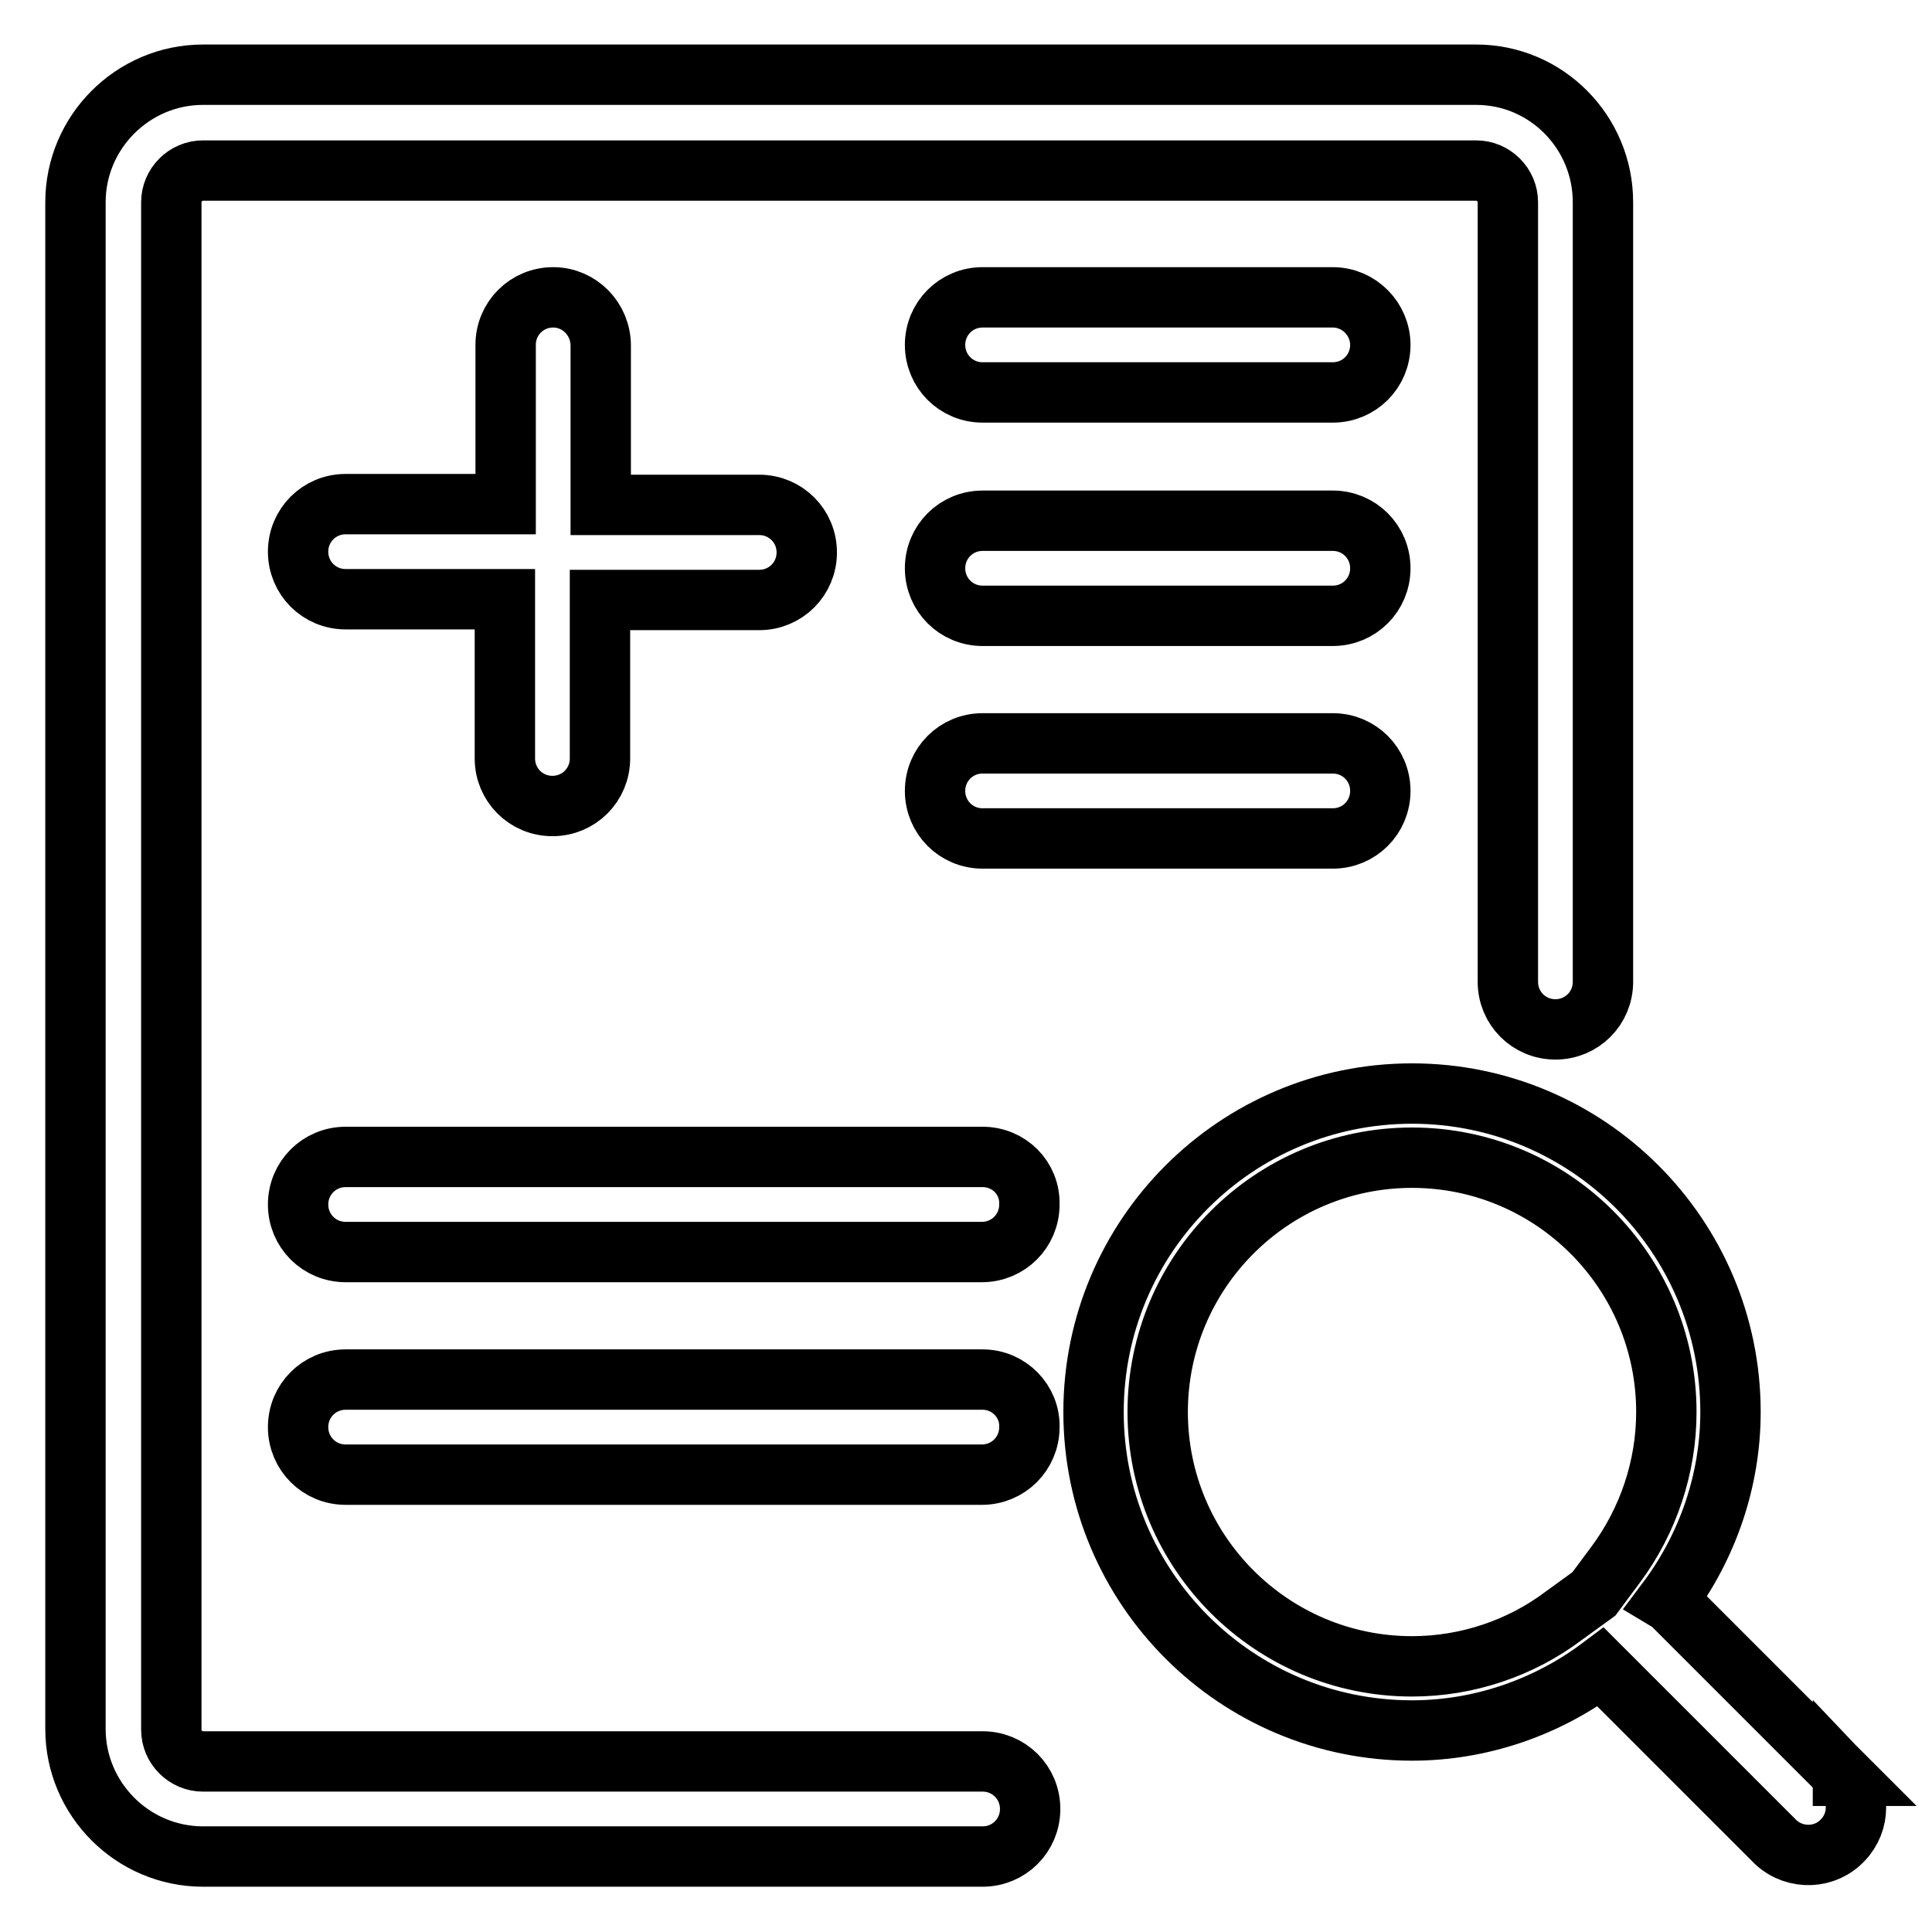
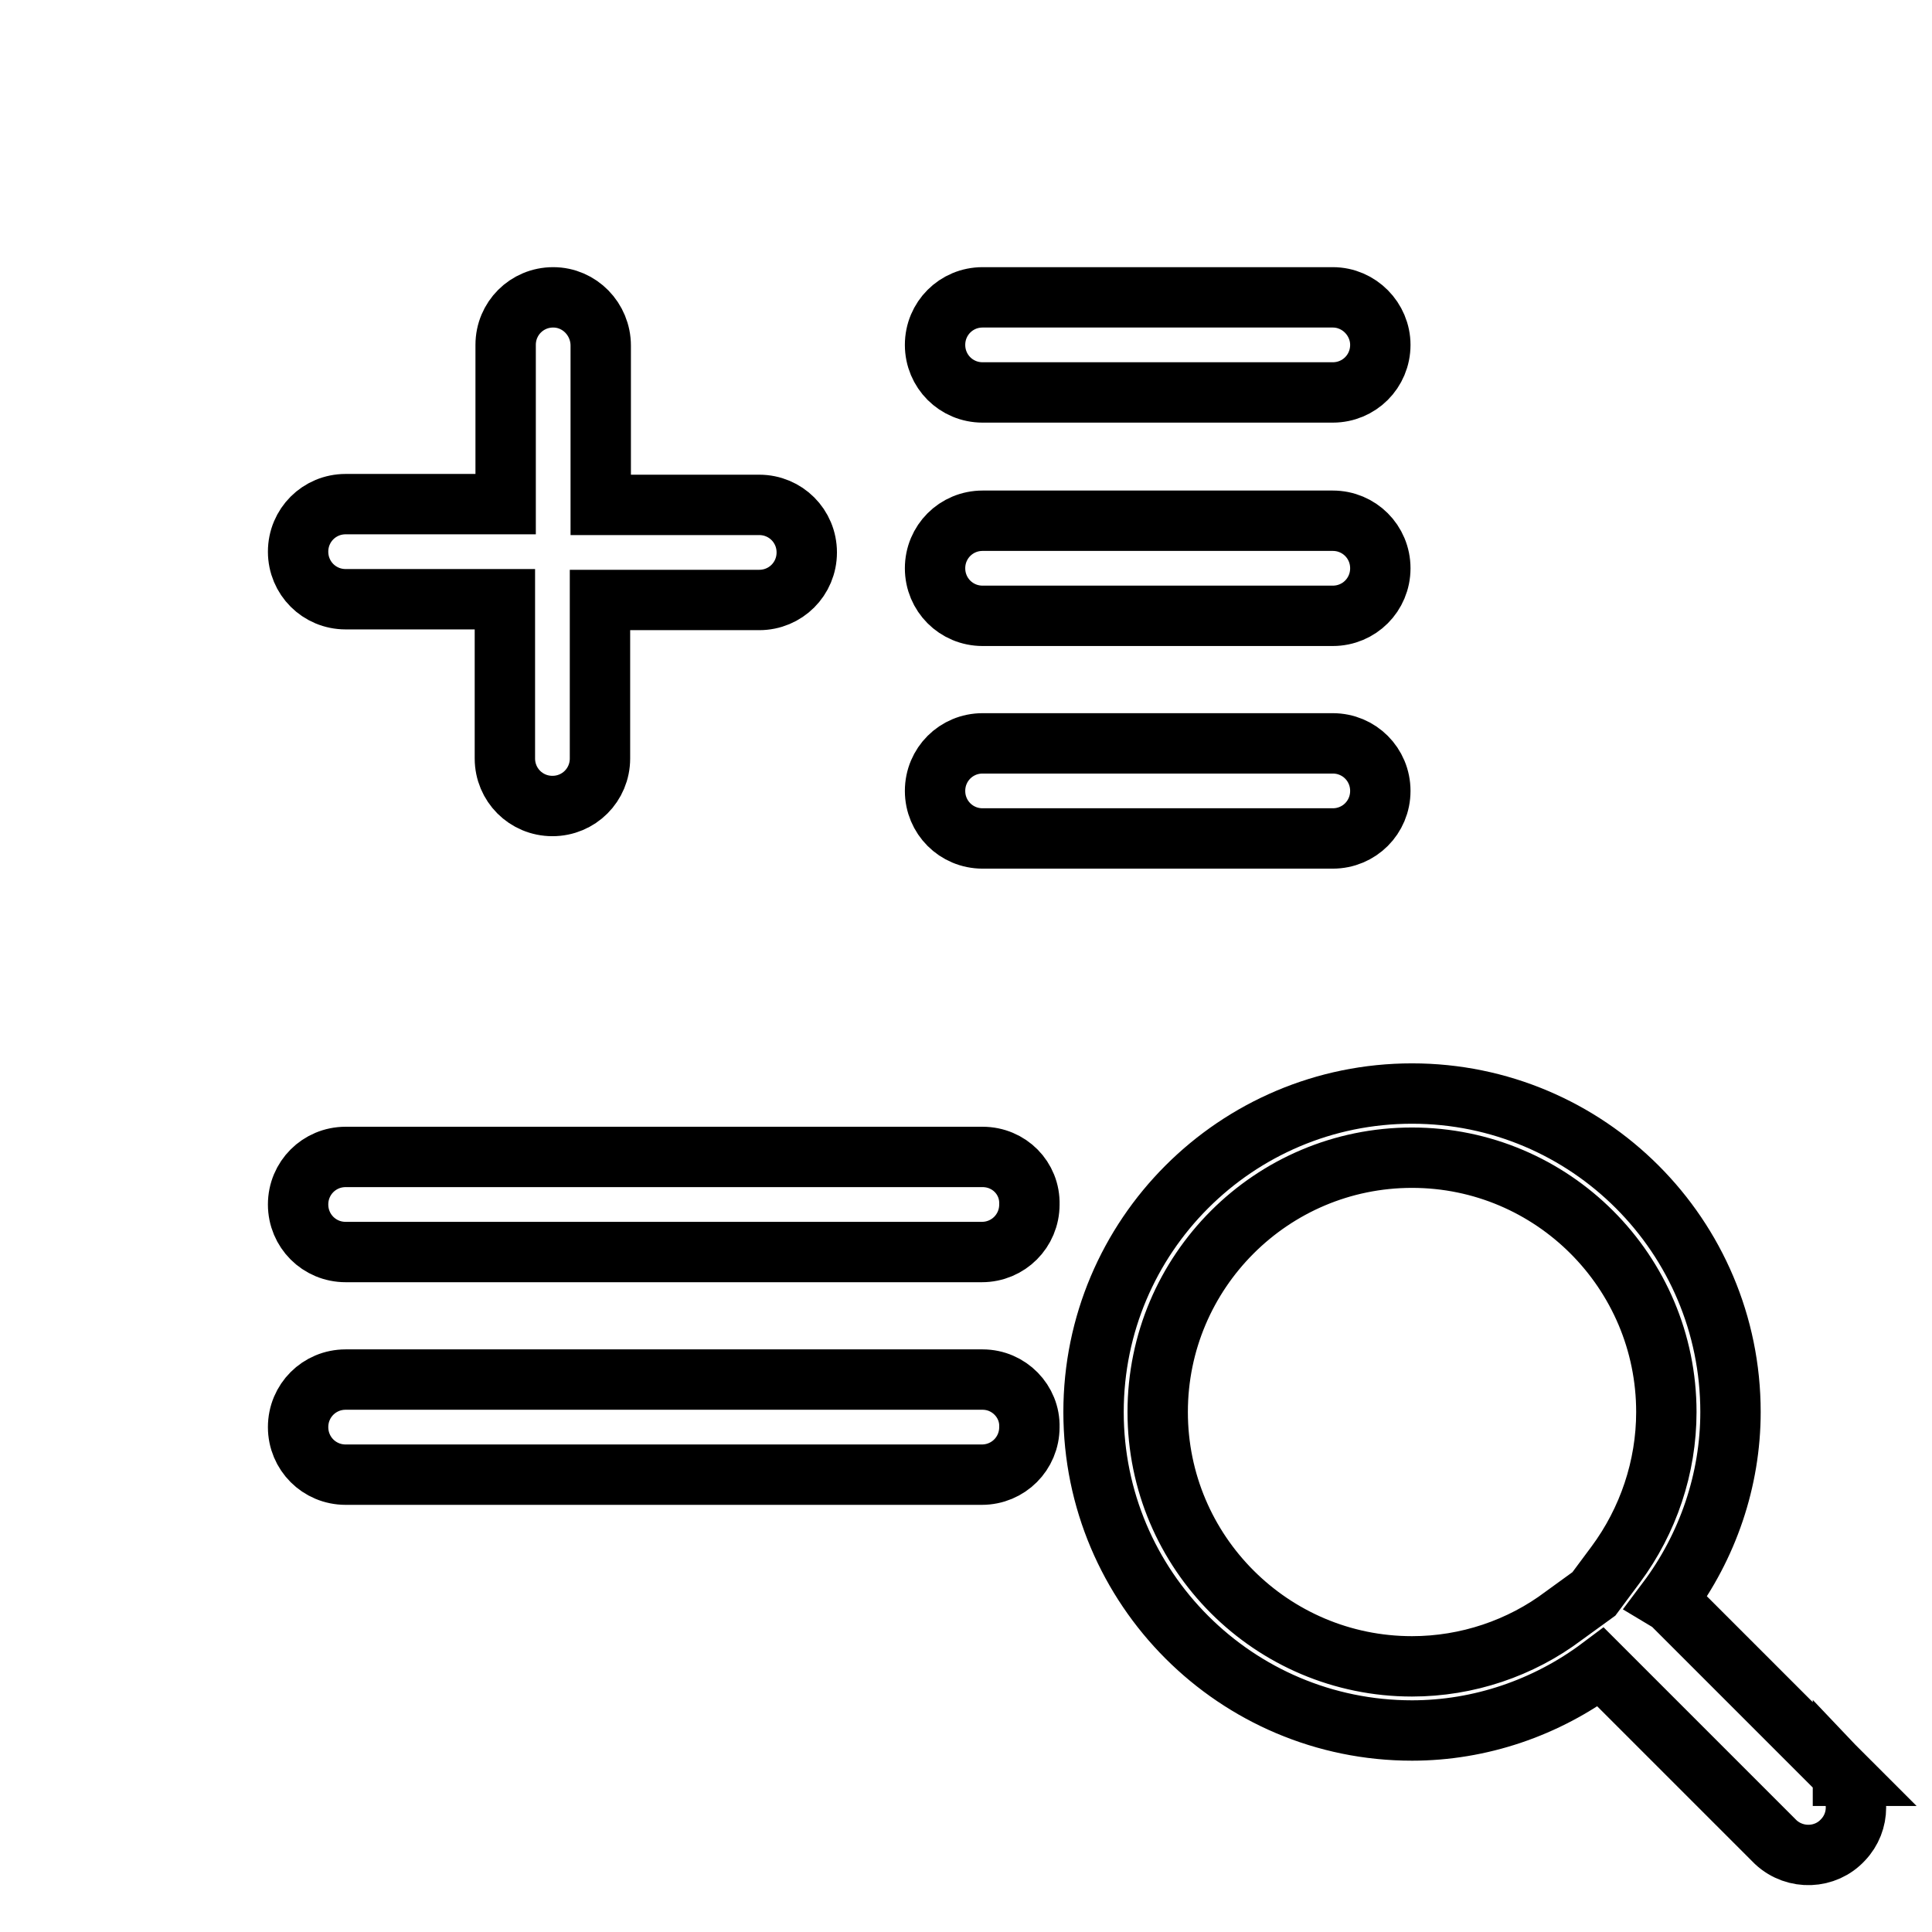
<svg xmlns="http://www.w3.org/2000/svg" version="1.1" x="0px" y="0px" viewBox="0 0 256 256" enable-background="new 0 0 256 256" xml:space="preserve">
  <g>
    <path stroke-width="8" fill-opacity="0" stroke="#000000" d="M73.3,39.4c-3.5,0-6.3,2.8-6.3,6.3v21.1H45.8c-3.5,0-6.3,2.8-6.3,6.3c0,3.5,2.8,6.3,6.3,6.3h21.1v21.1 c0,3.5,2.8,6.3,6.3,6.3s6.3-2.8,6.3-6.3V79.5h21.1c3.5,0,6.3-2.8,6.3-6.3c0-3.5-2.8-6.3-6.3-6.3H79.6V45.8 C79.6,42.3,76.8,39.4,73.3,39.4z M176.6,39.4h-46.4c-3.5,0-6.3,2.8-6.3,6.3c0,3.5,2.8,6.3,6.3,6.3h46.4c3.5,0,6.3-2.8,6.3-6.3 C182.9,42.3,180.1,39.4,176.6,39.4z M176.6,69h-46.4c-3.5,0-6.3,2.8-6.3,6.3s2.8,6.3,6.3,6.3h46.4c3.5,0,6.3-2.8,6.3-6.3 S180.1,69,176.6,69z M176.6,98.5h-46.4c-3.5,0-6.3,2.8-6.3,6.3c0,3.5,2.8,6.3,6.3,6.3h46.4c3.5,0,6.3-2.8,6.3-6.3 C182.9,101.3,180.1,98.5,176.6,98.5z M130.2,153.3H45.8c-3.5,0-6.3,2.8-6.3,6.3c0,3.5,2.8,6.3,6.3,6.3h84.3c3.5,0,6.3-2.8,6.3-6.3 C136.5,156.1,133.7,153.3,130.2,153.3z M130.2,182.8H45.8c-3.5,0-6.3,2.8-6.3,6.3c0,3.5,2.8,6.3,6.3,6.3h84.3 c3.5,0,6.3-2.8,6.3-6.3C136.5,185.7,133.7,182.8,130.2,182.8z M244.3,235.3l-22.9-22.9l-0.5-0.3c5.4-7.2,8.4-16,8.4-25 c0-23.3-18.9-42.2-42.2-42.2c-23.3,0-42.2,18.9-42.2,42.2c0,23.3,18.9,42.2,42.2,42.2c9,0,17.8-3,25-8.4l0.3,0.3l22.9,22.9 c2.6,2.4,6.6,2.2,8.9-0.3c2.3-2.4,2.3-6.2,0-8.6V235.3z M187.1,220.8c-18.6,0-33.7-15.1-33.7-33.7c0-18.6,15.1-33.7,33.7-33.7 c18.6,0,33.7,15.1,33.7,33.7c0,7.3-2.4,14.4-6.7,20.2l-2.9,3.9l-4,2.9C201.5,218.4,194.4,220.8,187.1,220.8z" />
-     <path stroke-width="8" fill-opacity="0" stroke="#000000" d="M212.4,26.8v103.3c0,3.5-2.8,6.3-6.3,6.3s-6.3-2.8-6.3-6.3V26.8c0-2.3-1.9-4.2-4.2-4.2H26.9 c-2.3,0-4.2,1.9-4.2,4.2v202.4c0,2.3,1.9,4.2,4.2,4.2h103.3c3.5,0,6.3,2.8,6.3,6.3c0,3.5-2.8,6.3-6.3,6.3H26.9 c-9.3,0-16.9-7.6-16.9-16.9V26.8c0-9.3,7.6-16.9,16.9-16.9h168.7C204.9,9.9,212.4,17.5,212.4,26.8z" />
  </g>
</svg>